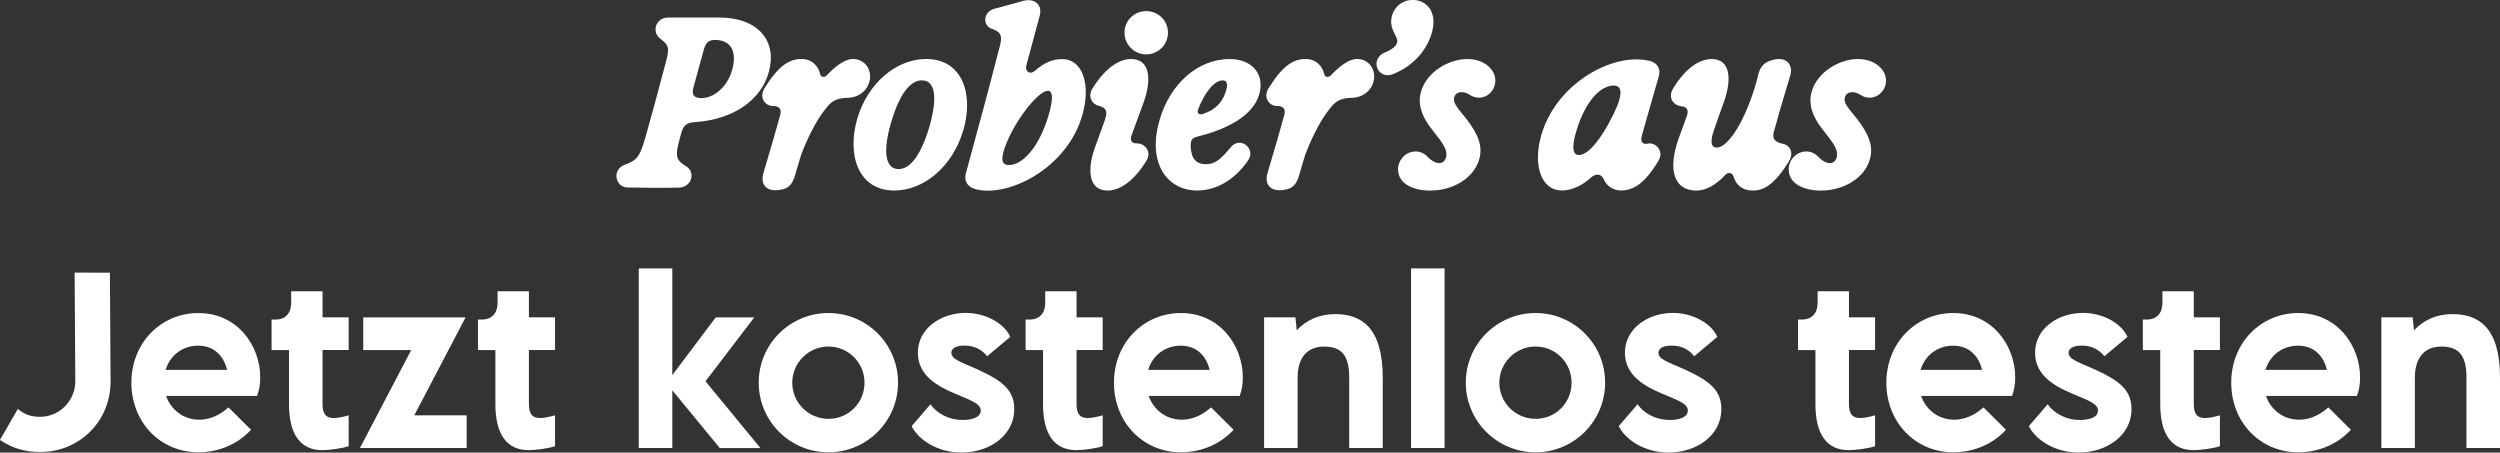
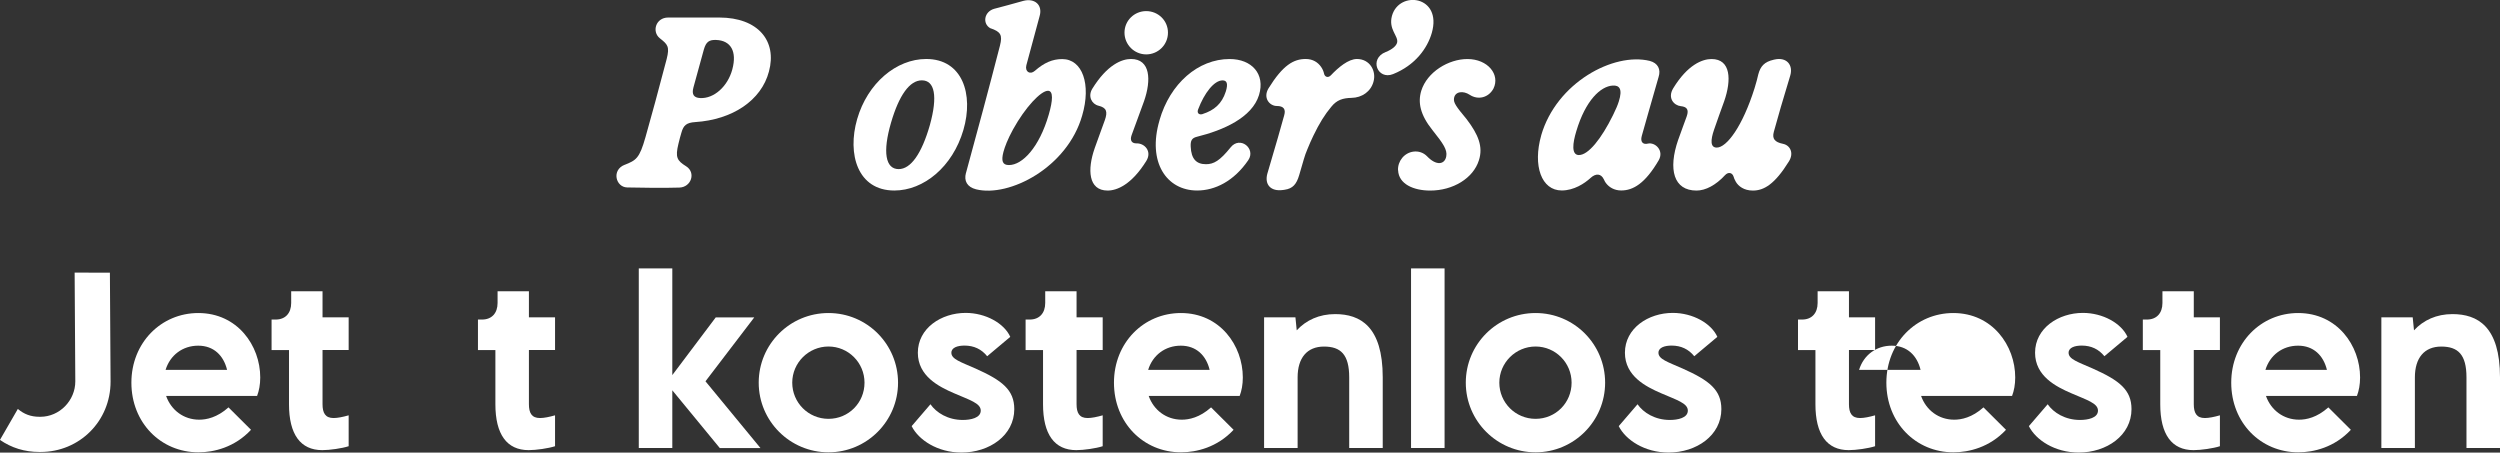
<svg xmlns="http://www.w3.org/2000/svg" id="Ebene_2" viewBox="0 0 560.72 101.51">
  <rect x="0" y="0" width="560.72" height="101.51" fill="#333333" stroke="none" />
  <defs>
    <style>.cls-1{isolation:isolate;}.cls-2{fill:#fff;stroke-width:0px;}</style>
  </defs>
  <g id="Ebene_1-2">
    <g id="Probier_s_aus_Jetzt_kostenlos_testen" class="cls-1">
      <g class="cls-1">
        <path class="cls-2" d="m140.08,36.98c2.61-1.04,3.34-1.43,4.7-6.24,1.46-5.14,2.71-9.78,4.75-17.52.71-2.8.2-3.26-1.54-4.64-1.84-1.46-.93-4.65,1.88-4.65h11.46c8.72.01,13,5.27,11.13,12.12-1.7,6.48-8.18,10.79-16.53,11.33-1.99.13-2.64.74-3.1,2.38-.23.81-.42,1.42-.68,2.55-.71,2.97-.33,3.7,1.75,4.99,2.23,1.4,1.15,4.7-1.55,4.77-3.63.1-7.54.06-11.69-.03-2.55-.06-3.55-3.89-.57-5.08Zm16.96-14.99c3.11.17,6.2-2.64,7.21-6.43,1.09-4.07-.35-6.48-3.64-6.6-1.55-.05-2.25.4-2.75,2.17-.92,3.29-1.65,5.94-2.33,8.48-.44,1.6.12,2.31,1.5,2.38Z" />
-         <path class="cls-2" d="m171.2,38.92c1.87-6.3,3.14-10.74,3.78-13.09.37-1.31-.1-2.06-1.68-2.06s-3.16-1.79-1.84-3.97c3.22-5.19,5.62-6.57,8.34-6.57,1.62,0,2.75.77,3.45,1.78.34.49.56,1.01.67,1.54.15.67.88,1.03,1.54.32,1.68-1.77,3.91-3.64,5.83-3.64,2.89,0,4.42,2.7,3.69,5.16-.61,2.14-2.56,3.52-4.9,3.56-1.99.04-3.32.48-4.54,1.99-1.48,1.77-2.69,3.72-4.04,6.52-.5,1.05-.88,1.9-1.38,3.14-.56,1.29-.82,2.41-1.79,5.69-.6,2.03-1.44,3.01-3.27,3.27l-.34.05c-2.82.4-4.2-1.26-3.52-3.7Z" />
        <path class="cls-2" d="m192.25,26.71c2.33-8.06,8.78-13.48,15.49-13.48,8.14,0,10.68,7.92,8.34,15.91-2.43,8.32-8.94,13.59-15.49,13.59-8.26,0-10.6-8.19-8.34-16.02Zm9.3,11.22c2.72,0,5.16-3.44,7-9.85,1.81-6.52,1.1-10.06-1.79-10.06-2.72,0-5.11,3.3-6.92,9.52-1.9,6.52-1.26,10.39,1.72,10.39Z" />
        <path class="cls-2" d="m216.66,38.79c2.86-10.49,4.93-18.13,7.62-28.56.6-2.36.2-3.12-2.2-3.92-1.76-1.03-1.36-3.67.88-4.33,1.82-.48,4.2-1.11,6.55-1.78,2.54-.68,4.39.89,3.67,3.39-1.93,7.15-2.31,8.57-2.98,11.04-.37,1.45.83,2.2,1.9,1.26,2.05-1.79,3.91-2.64,6.14-2.64,4.54,0,6.54,5.66,4.48,12.66-3.31,11.65-16.35,18.4-23.8,16.55-2.01-.51-2.75-1.9-2.27-3.66Zm9.64-1.77c3,0,6.79-3.94,8.92-11.3.93-3.2,1.05-5.33-.15-5.36-1.6-.03-5.11,3.69-7.86,8.67-1.23,2.25-1.84,3.89-2.15,5.04-.54,2.06-.2,2.95,1.23,2.95Z" />
        <path class="cls-2" d="m245.51,33.28c1.15-3.26,1.81-4.94,2.29-6.33.68-1.93.38-2.8-1.43-3.24-1.5-.37-2.43-2.09-1.38-3.81,3.33-5.38,6.62-6.67,8.68-6.67,4.36,0,4.58,4.71,2.93,9.45-1.01,2.84-1.92,5.19-2.79,7.62-.42,1.17-.01,1.88,1.11,1.86,1.79-.05,3.5,1.77,2.2,3.91-3.33,5.38-6.62,6.67-8.69,6.67-4.36,0-4.57-4.72-2.92-9.45Zm11.57-30.79c2.67,0,4.88,2.11,4.88,4.83s-2.2,4.88-4.88,4.88-4.87-2.19-4.87-4.88,2.2-4.83,4.87-4.83Z" />
        <path class="cls-2" d="m260.06,26.97c2.36-8.24,8.67-13.73,15.73-13.73,4.98,0,8.03,3.37,6.59,8.08-1.56,5.08-8.06,7.91-13.94,9.36-1.18.28-1.44.94-1.38,2.21.12,2.78,1.28,3.94,3.43,3.94,1.73,0,3.1-.76,5.52-3.77,2.1-2.65,5.74.26,3.96,2.87-3.23,4.72-7.47,6.8-11.47,6.8-6.81,0-11.22-6.29-8.43-15.76Zm9.68-1.4c2.56-.82,4.31-2.27,5.19-5.04.57-1.83.21-2.5-.72-2.5-1.89,0-4.09,2.81-5.49,6.52-.32.83.22,1.28,1.03,1.03Z" />
        <path class="cls-2" d="m284.26,38.92c1.87-6.3,3.14-10.74,3.78-13.09.37-1.31-.1-2.06-1.68-2.06s-3.16-1.79-1.84-3.97c3.22-5.19,5.62-6.57,8.34-6.57,1.62,0,2.75.77,3.45,1.78.34.49.56,1.01.67,1.54.15.67.88,1.03,1.54.32,1.68-1.77,3.91-3.64,5.83-3.64,2.89,0,4.42,2.7,3.69,5.16-.61,2.14-2.56,3.52-4.9,3.56-1.99.04-3.32.48-4.54,1.99-1.48,1.77-2.69,3.72-4.04,6.52-.5,1.05-.88,1.9-1.38,3.14-.56,1.29-.82,2.41-1.79,5.69-.6,2.03-1.44,3.01-3.27,3.27l-.34.05c-2.82.4-4.2-1.26-3.52-3.7Z" />
        <path class="cls-2" d="m310.81,11.67c1.45-.59,2.38-1.37,2.55-2.14.33-1.45-2.01-2.93-1.15-6.01,1.64-5.76,11.33-4.48,8.92,3.88-1,3.45-3.72,7.23-8.68,9.22-3.46,1.39-5.47-3.42-1.65-4.96Z" />
        <path class="cls-2" d="m313.56,38.19c-.09-2.04,1.39-3.93,3.49-4.19,1.1-.13,2.21.21,3.03,1.06,2.11,2.21,3.98,1.83,4.3,0,.26-1.45-.62-2.78-3.09-5.87-2.75-3.43-3.32-6.21-2.51-8.85,1.32-4.21,6.12-7.1,10.34-7.1,4.6,0,7.38,3.5,5.85,6.62-1.1,2.06-3.47,2.64-5.35,1.39-1.4-.93-3.27-.79-3.5.79-.15.98.43,1.81,2.83,4.69,2.61,3.43,3.74,6.18,2.75,9.22-1.26,4.03-5.8,6.79-10.92,6.79-3.77,0-7.07-1.48-7.2-4.54Z" />
        <path class="cls-2" d="m345.67,30.36c3.42-11.82,16.25-18.69,24.35-16.7,1.83.48,2.54,1.89,1.98,3.61-1.86,6.42-3.03,10.64-3.77,13.22-.39,1.39.31,1.98,1.36,1.72,1.61-.38,3.72,1.54,2.42,3.77-3.05,5.2-5.73,6.74-8.4,6.74-1.59,0-2.69-.77-3.28-1.49-.37-.44-.44-.67-.61-1.01-.63-1.31-1.79-1.4-3-.29-1.33,1.22-3.7,2.79-6.45,2.79-4.54,0-6.53-5.54-4.59-12.37Zm8.47,4.41c2.08.02,5.02-3.62,7.65-8.97.65-1.32,1.03-2.22,1.29-3.05.89-2.81.13-3.66-1.38-3.56-2.69.17-6.07,3.27-8.15,10.22-.81,2.67-1.17,5.35.59,5.37Z" />
        <path class="cls-2" d="m376.41,31.33c.76-2.16,1.48-4.04,1.89-5.2.59-1.64-.04-2.19-1.33-2.32-1.48-.16-3.05-1.78-1.67-4.04,3.22-5.25,6.51-6.53,8.58-6.53,4.36,0,4.49,4.71,2.84,9.45-.71,1.98-1.59,4.37-2.28,6.41-.79,2.31-.87,4,.61,4,2.21,0,5.77-4.71,8.48-13.33.43-1.36.59-2.1.84-3.11.48-1.81,1.37-2.79,3.43-3.26l.22-.05c2.72-.61,4.24,1.25,3.49,3.67-1.56,5.1-2.83,9.49-3.66,12.54-.43,1.56.2,2.32,2.06,2.7,1.59.32,2.49,2.04,1.34,3.91-3.21,5.19-5.63,6.57-8.11,6.57-1.99,0-3.25-.99-3.82-1.98-.31-.52-.4-.84-.49-1.12-.28-.94-1.2-1.15-1.94-.34-2.04,2.22-4.35,3.44-6.38,3.44-5.12,0-6.42-4.7-4.11-11.4Z" />
-         <path class="cls-2" d="m401.18,38.19c-.09-2.04,1.39-3.93,3.49-4.19,1.1-.13,2.21.21,3.03,1.06,2.11,2.21,3.98,1.83,4.3,0,.26-1.45-.62-2.78-3.09-5.87-2.75-3.43-3.32-6.21-2.51-8.85,1.32-4.21,6.12-7.1,10.34-7.1,4.6,0,7.38,3.5,5.85,6.62-1.1,2.06-3.47,2.64-5.35,1.39-1.4-.93-3.27-.79-3.5.79-.15.98.43,1.81,2.83,4.69,2.61,3.43,3.74,6.18,2.75,9.22-1.26,4.03-5.8,6.79-10.92,6.79-3.77,0-7.07-1.48-7.2-4.54Z" />
      </g>
      <g class="cls-1">
        <path class="cls-2" d="m0,98.65l4-6.93c1.37,1.15,2.86,1.76,4.88,1.76h.17c4.35,0,7.84-3.69,7.84-7.93l-.15-24.41,7.91.02.15,24.44c0,8.86-6.98,15.77-15.7,15.77h-.27c-3.32,0-6.27-.93-8.84-2.71Z" />
        <path class="cls-2" d="m57.67,88.81h-20.41c1.12,3.17,3.93,5.32,7.42,5.32,1.61,0,4-.46,6.57-2.76l5.05,5.03c-3.66,3.93-8.33,5.05-11.79,5.05-8.45,0-15.04-6.64-15.04-15.62s6.69-15.62,15.01-15.62c8.79,0,13.89,7.32,13.89,14.45,0,1.61-.27,3-.71,4.15Zm-20.53-5.86h13.79c-.78-3.2-2.98-5.42-6.47-5.42s-6.3,2.12-7.32,5.42Z" />
        <path class="cls-2" d="m64.82,90.67v-12.16h-3.91v-6.84h.93c2.15,0,3.47-1.42,3.47-3.71v-2.64h7.03v5.86h5.86v7.32h-5.86v12.16c0,1.95.61,3.1,2.49,3.1.88,0,2.08-.24,3.37-.61v6.93c-1.49.49-4.27.88-5.91.88-4.91,0-7.47-3.54-7.47-10.3Z" />
-         <path class="cls-2" d="m92.24,78.51h-10.77v-7.32h22.95l-11.5,21.97h11.74v7.32h-23.93l11.5-21.97Z" />
        <path class="cls-2" d="m111.11,90.67v-12.16h-3.91v-6.84h.93c2.15,0,3.47-1.42,3.47-3.71v-2.64h7.03v5.86h5.86v7.32h-5.86v12.16c0,1.95.61,3.1,2.49,3.1.88,0,2.08-.24,3.37-.61v6.93c-1.49.49-4.27.88-5.91.88-4.91,0-7.47-3.54-7.47-10.3Z" />
        <path class="cls-2" d="m161.43,100.48l-10.64-12.94v12.94h-7.52v-40.28h7.52v23.93l9.74-12.94h8.64l-10.94,14.33,12.33,14.97h-9.13Z" />
        <path class="cls-2" d="m170.17,85.83c0-8.62,6.98-15.62,15.65-15.62s15.6,7.01,15.6,15.62-6.98,15.62-15.6,15.62-15.65-6.98-15.65-15.62Zm23.73,0c0-4.47-3.61-8.11-8.08-8.11s-8.13,3.64-8.13,8.11,3.61,8.11,8.13,8.11,8.08-3.61,8.08-8.11Z" />
        <path class="cls-2" d="m204.47,95.58l4.22-4.91c1.32,1.9,3.91,3.52,7.25,3.52,1.76,0,4.03-.44,4.03-2.1s-2.49-2.37-6.03-3.91c-3.37-1.46-8.08-3.83-8.08-9.06,0-5.52,5.27-8.94,10.72-8.94,4.54,0,8.67,2.37,10.01,5.37l-5.18,4.35c-1.27-1.59-2.98-2.39-5.08-2.39-1.51,0-2.95.42-2.95,1.61,0,1.44,2.05,2.05,5.47,3.56,5.91,2.64,8.64,4.76,8.64,9.08,0,5.91-5.59,9.74-11.84,9.74-5.37,0-9.64-2.83-11.18-5.93Z" />
        <path class="cls-2" d="m233.94,90.67v-12.16h-3.91v-6.84h.93c2.15,0,3.47-1.42,3.47-3.71v-2.64h7.03v5.86h5.86v7.32h-5.86v12.16c0,1.95.61,3.1,2.49,3.1.88,0,2.08-.24,3.37-.61v6.93c-1.49.49-4.27.88-5.91.88-4.91,0-7.47-3.54-7.47-10.3Z" />
        <path class="cls-2" d="m278.05,88.81h-20.41c1.12,3.17,3.93,5.32,7.42,5.32,1.61,0,4-.46,6.57-2.76l5.05,5.03c-3.66,3.93-8.33,5.05-11.79,5.05-8.45,0-15.04-6.64-15.04-15.62s6.69-15.62,15.01-15.62c8.79,0,13.89,7.32,13.89,14.45,0,1.61-.27,3-.71,4.15Zm-20.53-5.86h13.79c-.78-3.2-2.98-5.42-6.47-5.42s-6.3,2.12-7.32,5.42Z" />
        <path class="cls-2" d="m310.13,84.64v15.84h-7.52v-15.84c0-5.13-1.9-6.91-5.66-6.91s-5.91,2.51-5.91,6.91v15.84h-7.52v-29.3h7.03l.29,2.91c2.12-2.29,5.05-3.64,8.62-3.64,5.62,0,10.67,2.76,10.67,14.18Z" />
        <path class="cls-2" d="m316.48,60.2h7.52v40.28h-7.52v-40.28Z" />
        <path class="cls-2" d="m328.76,85.83c0-8.62,6.98-15.62,15.65-15.62s15.6,7.01,15.6,15.62-6.98,15.62-15.6,15.62-15.65-6.98-15.65-15.62Zm23.73,0c0-4.47-3.61-8.11-8.08-8.11s-8.13,3.64-8.13,8.11,3.61,8.11,8.13,8.11,8.08-3.61,8.08-8.11Z" />
        <path class="cls-2" d="m363.06,95.58l4.22-4.91c1.32,1.9,3.91,3.52,7.25,3.52,1.76,0,4.03-.44,4.03-2.1s-2.49-2.37-6.03-3.91c-3.37-1.46-8.08-3.83-8.08-9.06,0-5.52,5.27-8.94,10.72-8.94,4.54,0,8.67,2.37,10.01,5.37l-5.18,4.35c-1.27-1.59-2.98-2.39-5.08-2.39-1.51,0-2.95.42-2.95,1.61,0,1.44,2.05,2.05,5.47,3.56,5.91,2.64,8.64,4.76,8.64,9.08,0,5.91-5.59,9.74-11.84,9.74-5.37,0-9.64-2.83-11.18-5.93Z" />
        <path class="cls-2" d="m407.18,90.67v-12.16h-3.91v-6.84h.93c2.15,0,3.47-1.42,3.47-3.71v-2.64h7.03v5.86h5.86v7.32h-5.86v12.16c0,1.95.61,3.1,2.49,3.1.88,0,2.08-.24,3.37-.61v6.93c-1.49.49-4.27.88-5.91.88-4.91,0-7.47-3.54-7.47-10.3Z" />
-         <path class="cls-2" d="m451.29,88.81h-20.41c1.12,3.17,3.93,5.32,7.42,5.32,1.61,0,4-.46,6.57-2.76l5.05,5.03c-3.66,3.93-8.33,5.05-11.79,5.05-8.45,0-15.04-6.64-15.04-15.62s6.69-15.62,15.01-15.62c8.79,0,13.89,7.32,13.89,14.45,0,1.61-.27,3-.71,4.15Zm-20.53-5.86h13.79c-.78-3.2-2.98-5.42-6.47-5.42s-6.3,2.12-7.32,5.42Z" />
+         <path class="cls-2" d="m451.29,88.81h-20.41c1.12,3.17,3.93,5.32,7.42,5.32,1.61,0,4-.46,6.57-2.76l5.05,5.03c-3.66,3.93-8.33,5.05-11.79,5.05-8.45,0-15.04-6.64-15.04-15.62s6.69-15.62,15.01-15.62c8.79,0,13.89,7.32,13.89,14.45,0,1.61-.27,3-.71,4.15Zm-20.53-5.86c-.78-3.2-2.98-5.42-6.47-5.42s-6.3,2.12-7.32,5.42Z" />
        <path class="cls-2" d="m455.05,95.58l4.22-4.91c1.32,1.9,3.91,3.52,7.25,3.52,1.76,0,4.03-.44,4.03-2.1s-2.49-2.37-6.03-3.91c-3.37-1.46-8.08-3.83-8.08-9.06,0-5.52,5.27-8.94,10.72-8.94,4.54,0,8.67,2.37,10.01,5.37l-5.18,4.35c-1.27-1.59-2.98-2.39-5.08-2.39-1.51,0-2.95.42-2.95,1.61,0,1.44,2.05,2.05,5.47,3.56,5.91,2.64,8.64,4.76,8.64,9.08,0,5.91-5.59,9.74-11.84,9.74-5.37,0-9.64-2.83-11.18-5.93Z" />
        <path class="cls-2" d="m484.52,90.67v-12.16h-3.91v-6.84h.93c2.15,0,3.47-1.42,3.47-3.71v-2.64h7.03v5.86h5.86v7.32h-5.86v12.16c0,1.95.61,3.1,2.49,3.1.88,0,2.08-.24,3.37-.61v6.93c-1.49.49-4.27.88-5.91.88-4.91,0-7.47-3.54-7.47-10.3Z" />
        <path class="cls-2" d="m528.64,88.81h-20.41c1.12,3.17,3.93,5.32,7.42,5.32,1.61,0,4-.46,6.57-2.76l5.05,5.03c-3.66,3.93-8.33,5.05-11.79,5.05-8.45,0-15.04-6.64-15.04-15.62s6.69-15.62,15.01-15.62c8.79,0,13.89,7.32,13.89,14.45,0,1.61-.27,3-.71,4.15Zm-20.53-5.86h13.79c-.78-3.2-2.98-5.42-6.47-5.42s-6.3,2.12-7.32,5.42Z" />
        <path class="cls-2" d="m560.72,84.64v15.84h-7.52v-15.84c0-5.13-1.9-6.91-5.66-6.91s-5.91,2.51-5.91,6.91v15.84h-7.52v-29.3h7.03l.29,2.91c2.12-2.29,5.05-3.64,8.62-3.64,5.62,0,10.67,2.76,10.67,14.18Z" />
      </g>
    </g>
  </g>
</svg>